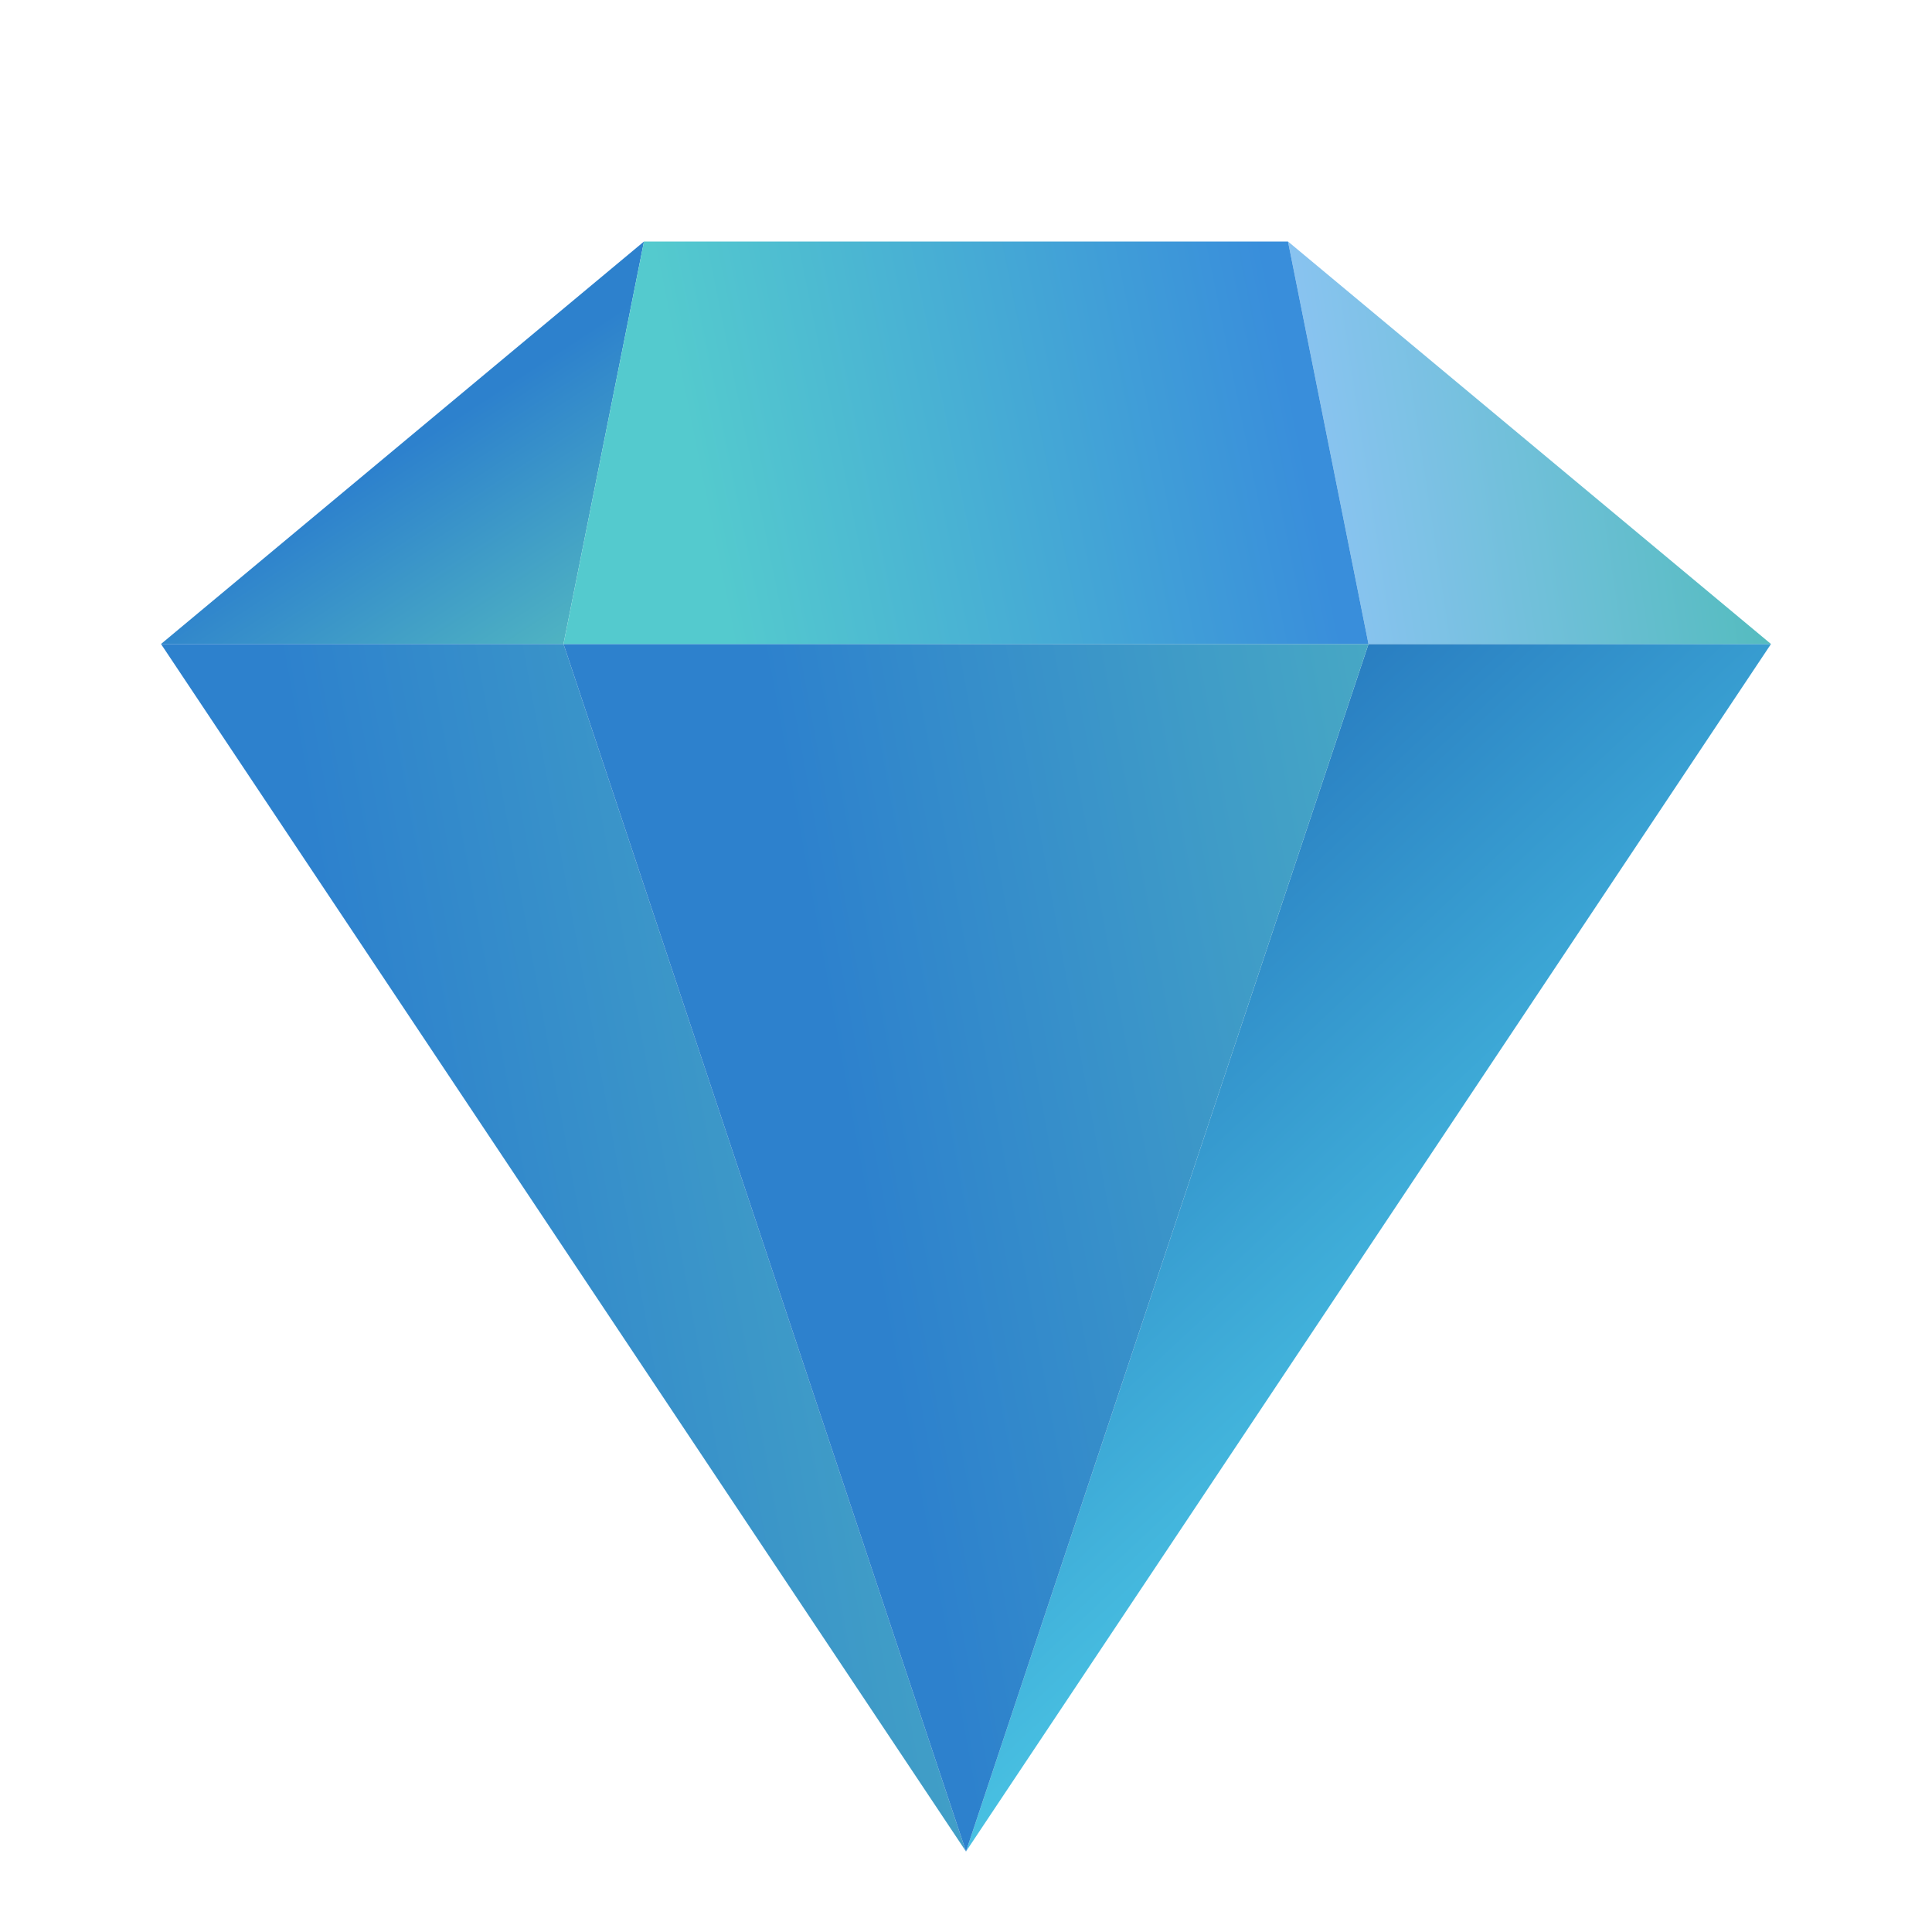
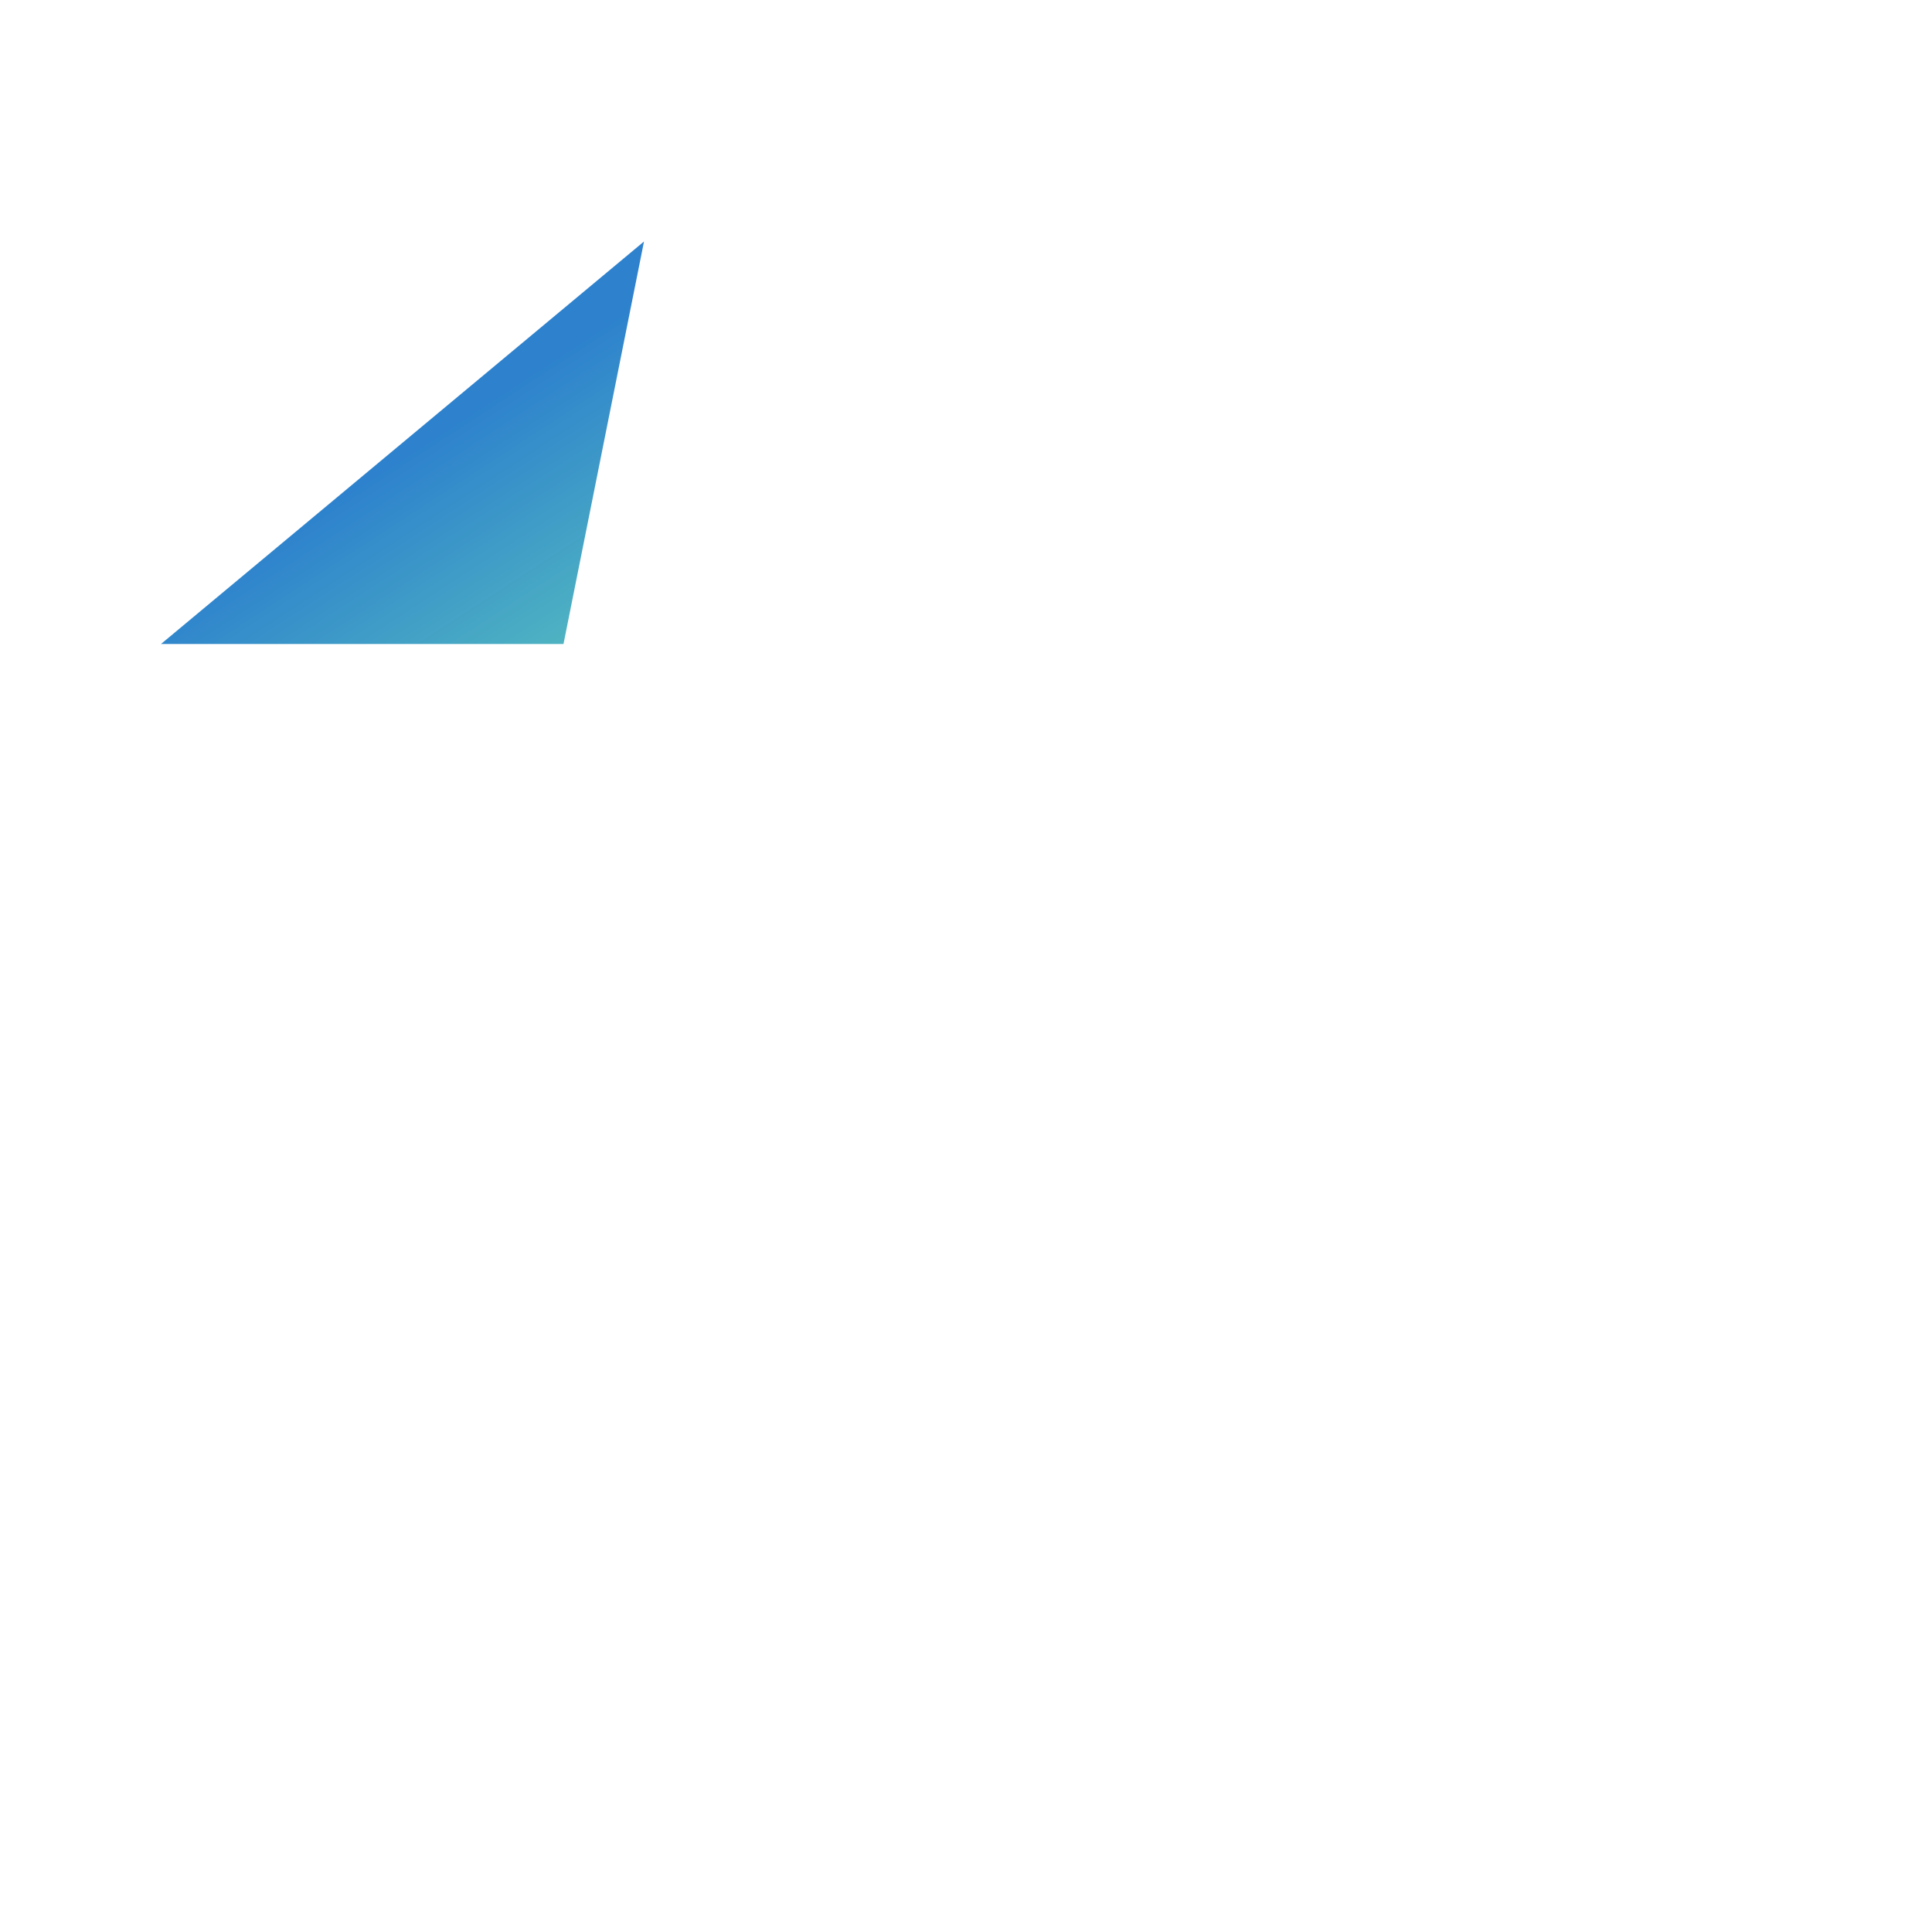
<svg xmlns="http://www.w3.org/2000/svg" width="24" height="24" viewBox="0 0 24 24" fill="none">
-   <path d="M22 8H17L12 23L22 8Z" fill="url(#paint0_linear_2162_162)" />
  <path d="M2 8H7L8 3L2 8Z" fill="url(#paint1_linear_2162_162)" />
-   <path d="M22 8H17L16 3L22 8Z" fill="url(#paint2_linear_2162_162)" />
-   <path d="M2 8H7L12 23L2 8Z" fill="url(#paint3_linear_2162_162)" />
-   <path d="M7 8H17L12 23L7 8Z" fill="url(#paint4_linear_2162_162)" />
-   <path d="M8 3H16L17 8H7L8 3Z" fill="url(#paint5_linear_2162_162)" />
  <defs>
    <linearGradient id="paint0_linear_2162_162" x1="14.778" y1="8.682" x2="24.78" y2="19.396" gradientUnits="userSpaceOnUse">
      <stop stop-color="#2575BD" />
      <stop offset="1" stop-color="#61F6FC" />
    </linearGradient>
    <linearGradient id="paint1_linear_2162_162" x1="4.667" y1="5.826" x2="6.656" y2="8.876" gradientUnits="userSpaceOnUse">
      <stop stop-color="#2D81CD" />
      <stop offset="1" stop-color="#55BCC0" />
    </linearGradient>
    <linearGradient id="paint2_linear_2162_162" x1="16" y1="6.409" x2="21.573" y2="5.563" gradientUnits="userSpaceOnUse">
      <stop stop-color="#8EC4F5" />
      <stop offset="1" stop-color="#55BCC0" />
    </linearGradient>
    <linearGradient id="paint3_linear_2162_162" x1="4.222" y1="12.375" x2="15.527" y2="10.312" gradientUnits="userSpaceOnUse">
      <stop stop-color="#2D81CD" />
      <stop offset="1" stop-color="#55BCC0" />
    </linearGradient>
    <linearGradient id="paint4_linear_2162_162" x1="10.222" y1="12.375" x2="21.527" y2="10.312" gradientUnits="userSpaceOnUse">
      <stop stop-color="#2D81CD" />
      <stop offset="1" stop-color="#55BCC0" />
    </linearGradient>
    <linearGradient id="paint5_linear_2162_162" x1="16" y1="4.591" x2="8.698" y2="6.07" gradientUnits="userSpaceOnUse">
      <stop stop-color="#398EDB" />
      <stop offset="1" stop-color="#54CACE" />
    </linearGradient>
  </defs>
</svg>